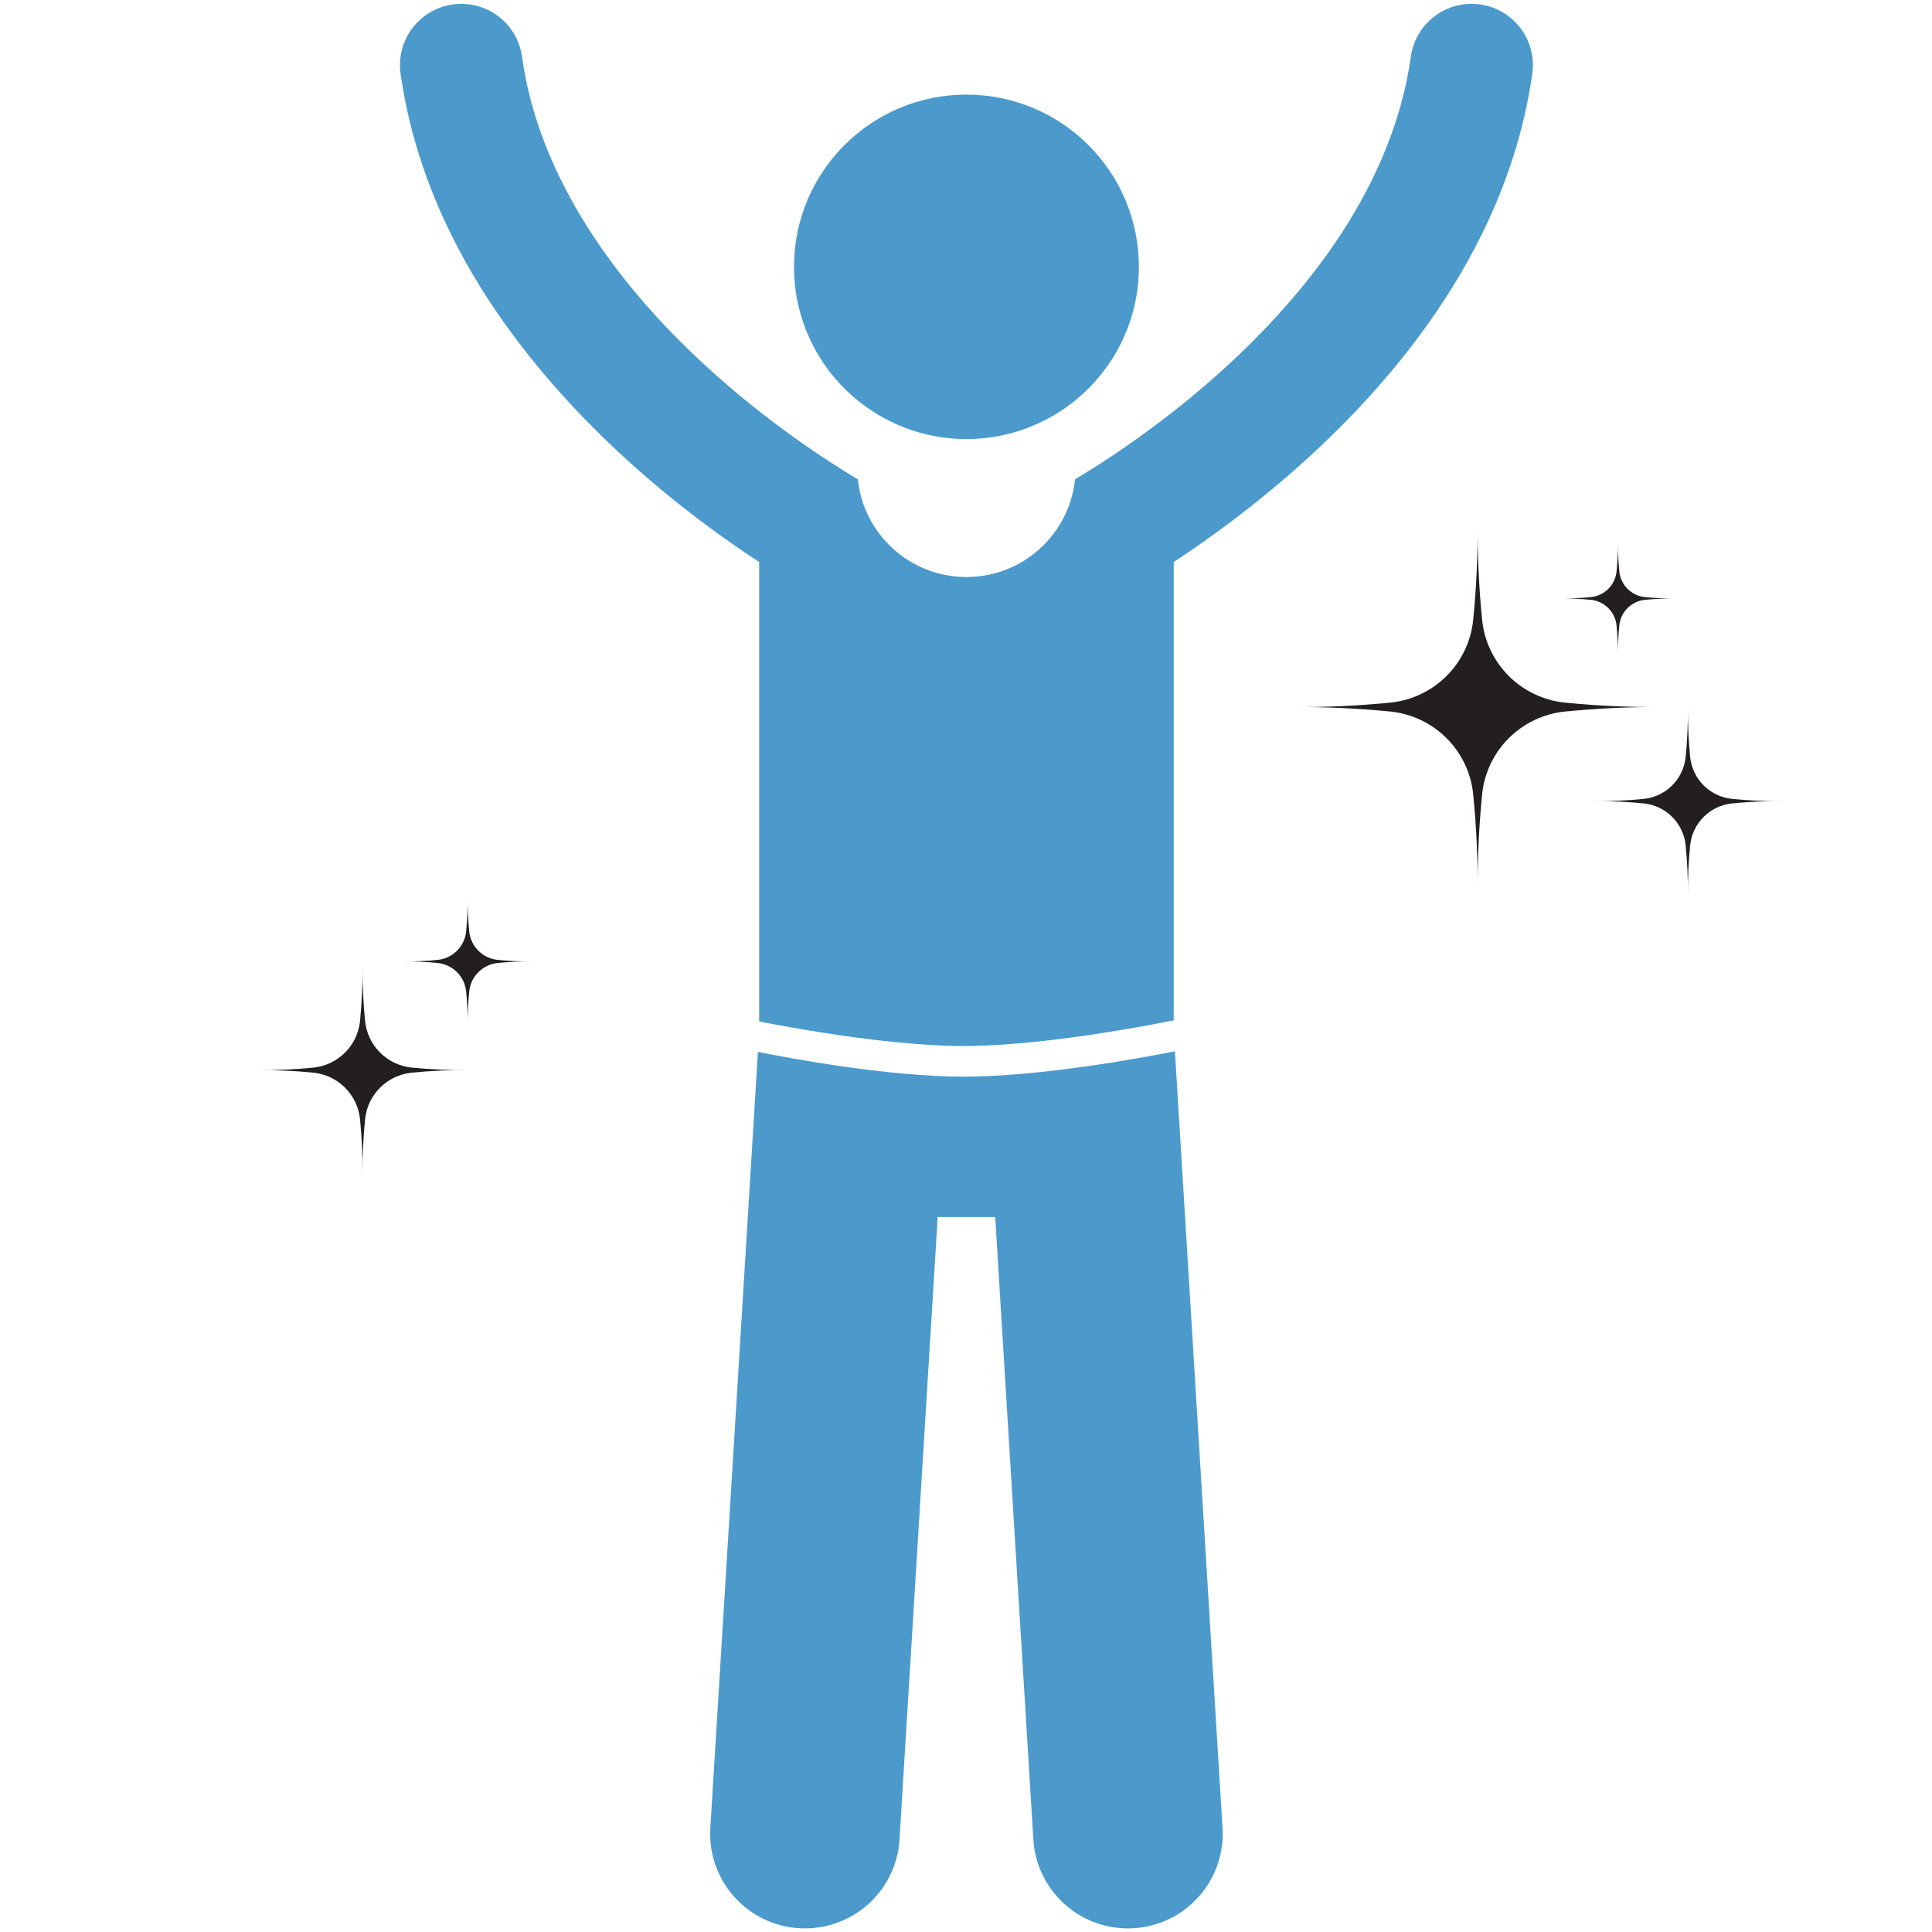
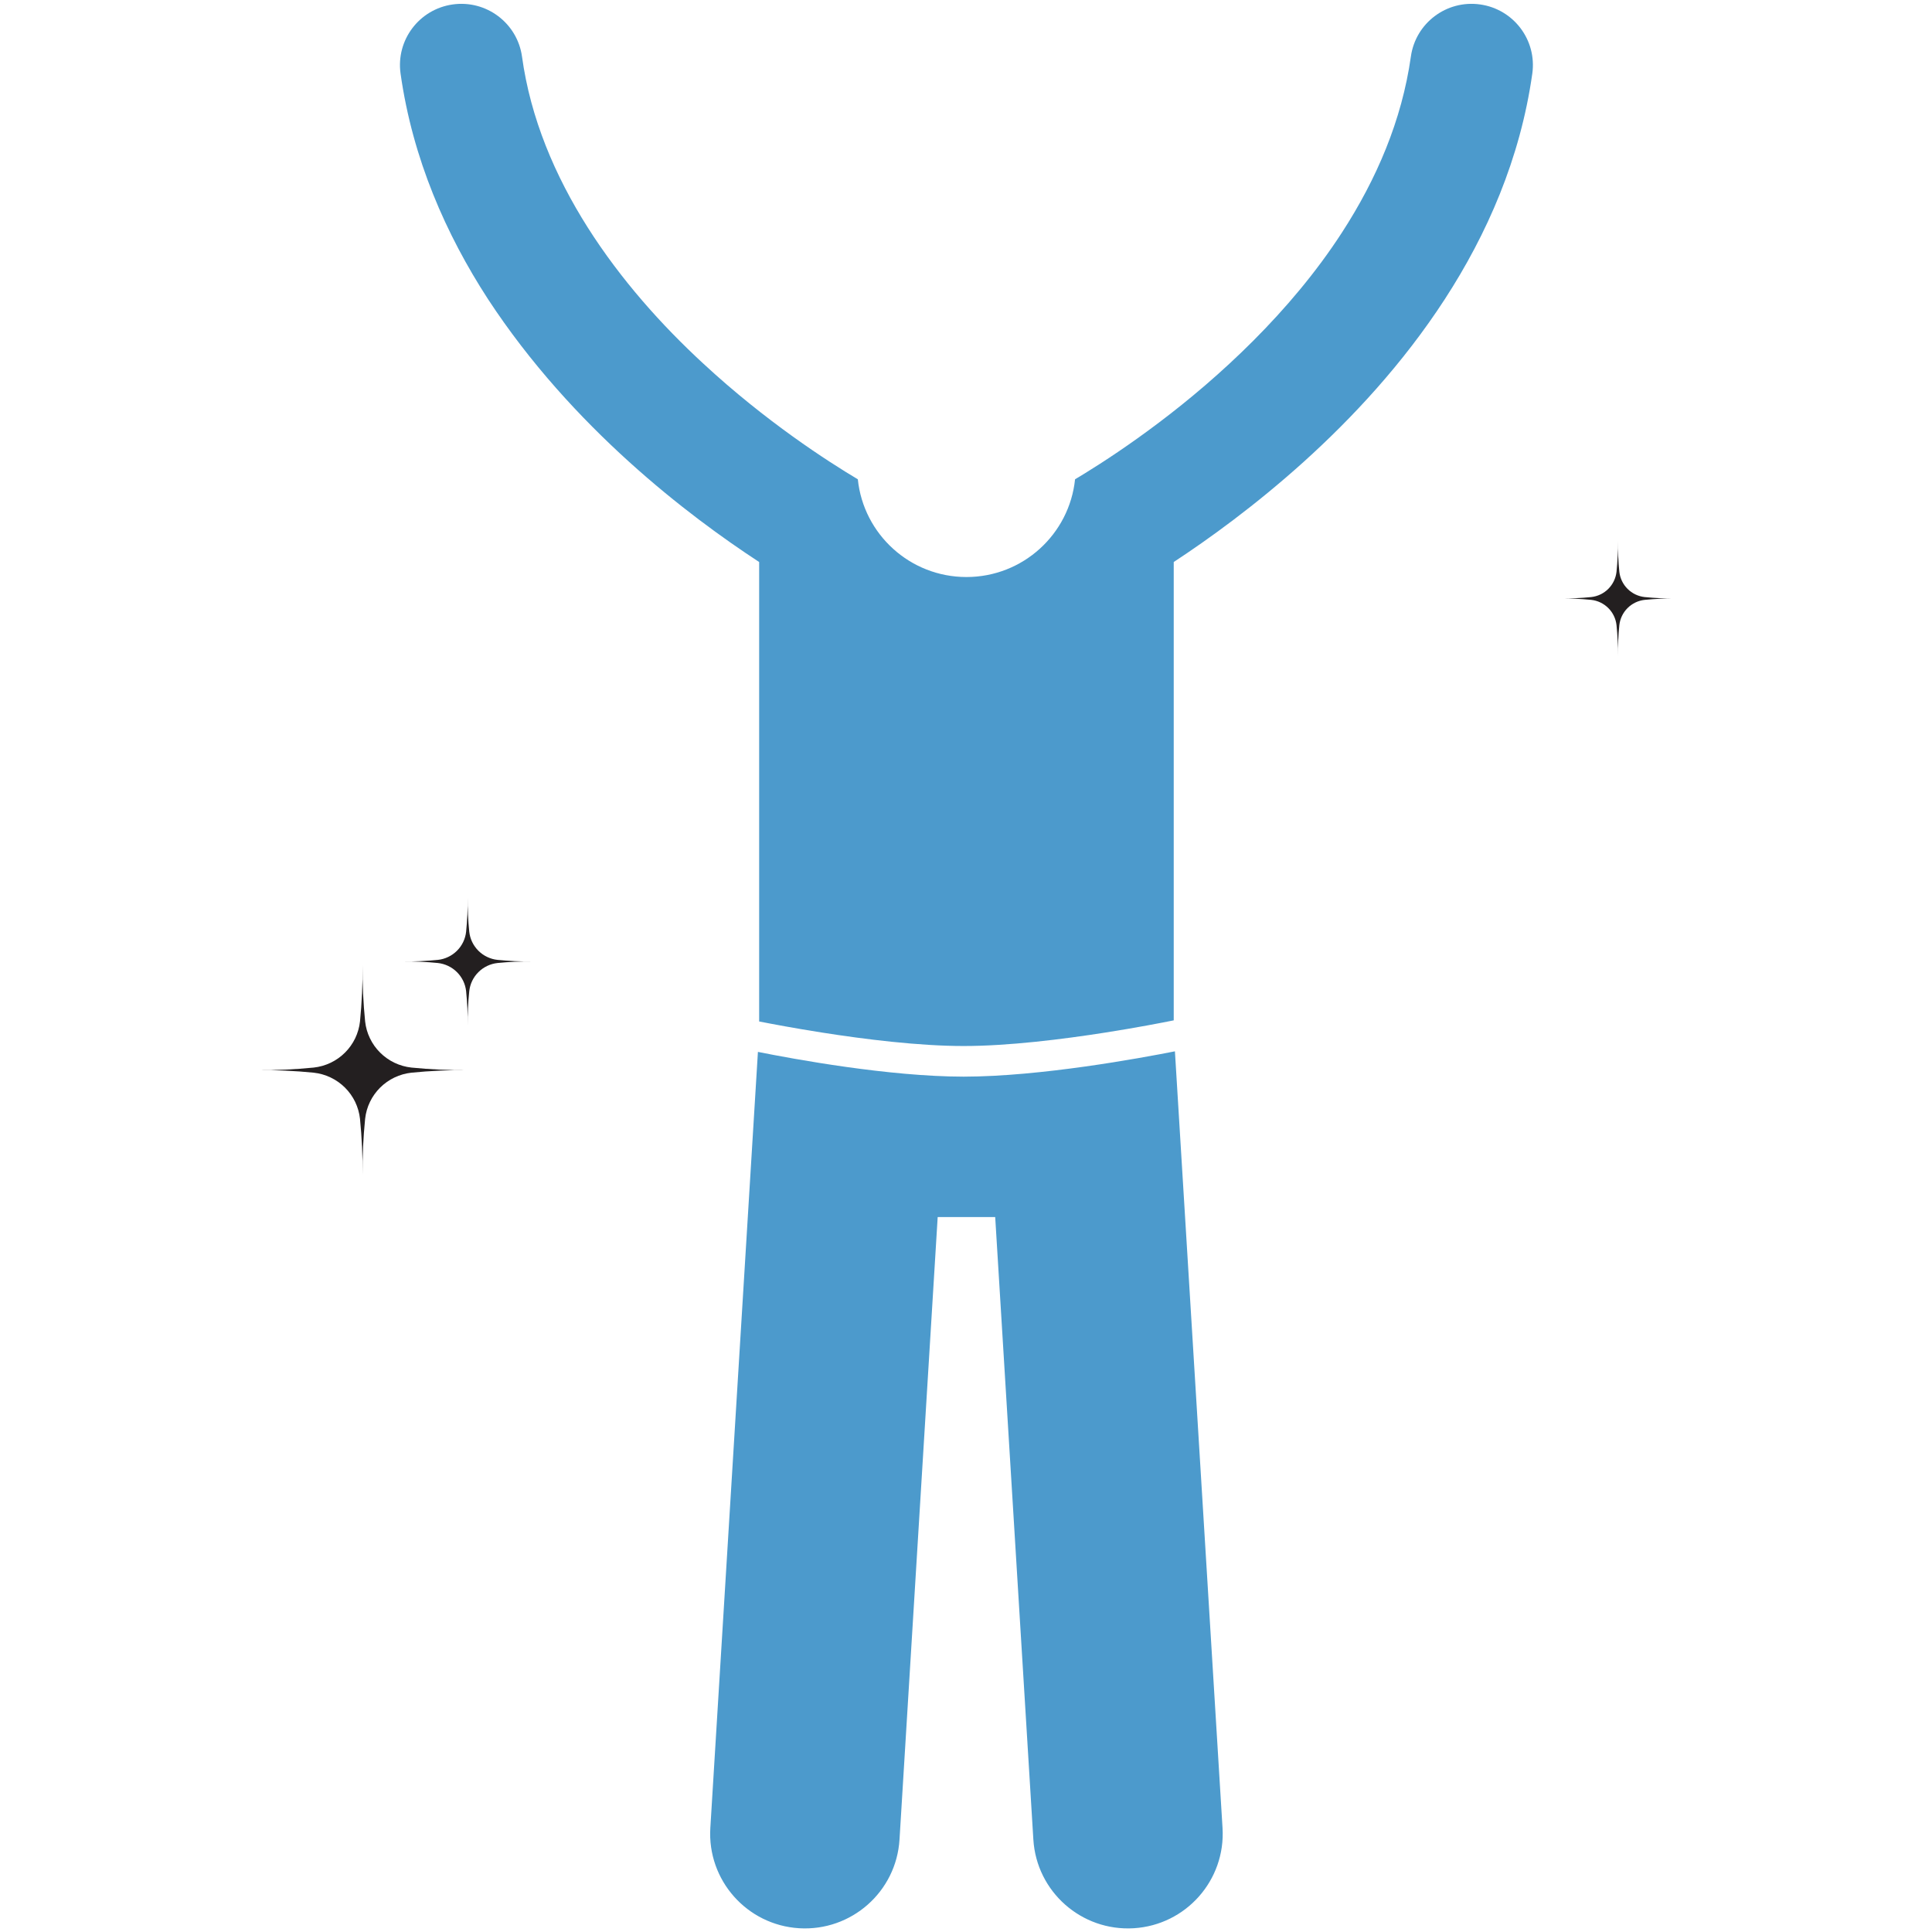
<svg xmlns="http://www.w3.org/2000/svg" width="500" zoomAndPan="magnify" viewBox="0 0 375 375" height="500" preserveAspectRatio="xMidYMid meet" version="1.0">
  <defs>
    <clipPath id="a001c777df">
-       <path d="M 250.652 101.09 L 323 101.09 L 323 173.84 L 250.652 173.84 Z M 250.652 101.09 " clip-rule="nonzero" />
-     </clipPath>
+       </clipPath>
    <clipPath id="70ff4c312d">
      <path d="M 309 137 L 345.902 137 L 345.902 173.84 L 309 173.84 Z M 309 137 " clip-rule="nonzero" />
    </clipPath>
    <clipPath id="d076ea86ef">
      <path d="M 49.965 187 L 91 187 L 91 228.125 L 49.965 228.125 Z M 49.965 187 " clip-rule="nonzero" />
    </clipPath>
    <clipPath id="0b3aa7f1a6">
      <path d="M 78 174.125 L 103.215 174.125 L 103.215 200 L 78 200 Z M 78 174.125 " clip-rule="nonzero" />
    </clipPath>
  </defs>
  <path fill="#4c9acc" d="M 94.727 58.07 C 111.059 83.012 133.738 100.195 147.352 109.086 L 147.352 198.266 C 149.895 198.766 154.246 199.586 159.465 200.406 C 167.84 201.727 178.434 203.035 187.047 203.031 C 195.66 203.035 206.254 201.727 214.629 200.406 C 220.695 199.453 225.574 198.504 227.82 198.051 L 227.82 109.086 C 234.602 104.637 243.629 98.129 253.016 89.672 C 262.461 81.145 272.285 70.629 280.441 58.066 C 288.586 45.52 295.078 30.848 297.418 14.289 C 298.336 7.789 293.801 1.777 287.293 0.863 C 280.785 -0.055 274.766 4.469 273.852 10.969 C 272.098 23.383 267.164 34.816 260.469 45.137 C 250.457 60.609 236.461 73.34 224.984 81.996 C 219.25 86.332 214.16 89.664 210.559 91.883 C 209.867 92.309 209.246 92.684 208.668 93.027 C 207.57 103.684 198.551 112 187.586 112 C 176.625 112 167.605 103.688 166.504 93.031 C 160.672 89.559 148.637 81.809 136.551 70.609 C 120.355 55.688 104.605 34.93 101.32 10.969 C 100.402 4.469 94.379 -0.055 87.875 0.863 C 81.363 1.777 76.832 7.789 77.75 14.293 C 80.09 30.848 86.582 45.523 94.727 58.07 Z M 94.727 58.07 " fill-opacity="1" fill-rule="nonzero" />
  <path fill="#4c9acc" d="M 187.047 208.977 C 172.492 208.961 154.074 205.566 147.113 204.172 L 137.875 354.812 C 137.258 364.941 144.973 373.648 155.109 374.27 C 165.246 374.887 173.973 367.188 174.594 357.059 L 182.004 236.234 L 193.168 236.234 L 200.574 357.059 C 201.199 367.188 209.922 374.887 220.062 374.27 C 230.195 373.648 237.914 364.941 237.293 354.812 L 228.051 204.062 C 221.398 205.375 202.016 208.961 187.047 208.977 Z M 187.047 208.977 " fill-opacity="1" fill-rule="nonzero" />
-   <path fill="#4c9acc" d="M 205.711 79.891 C 214.941 73.938 221.059 63.582 221.059 51.793 C 221.059 33.328 206.074 18.363 187.586 18.363 C 169.102 18.363 154.113 33.328 154.113 51.793 C 154.113 63.582 160.23 73.938 169.461 79.891 C 174.684 83.258 180.902 85.219 187.586 85.219 C 194.266 85.219 200.484 83.258 205.711 79.891 Z M 205.711 79.891 " fill-opacity="1" fill-rule="nonzero" />
  <g clip-path="url(#a001c777df)">
    <path fill="#231f20" d="M 287.695 120.469 C 287.805 121.477 288 122.469 288.277 123.441 C 288.559 124.418 288.918 125.363 289.355 126.277 C 289.797 127.195 290.309 128.066 290.898 128.895 C 291.484 129.723 292.137 130.492 292.855 131.211 C 293.574 131.93 294.352 132.582 295.18 133.168 C 296.012 133.754 296.883 134.266 297.801 134.703 C 298.715 135.145 299.664 135.5 300.641 135.781 C 301.621 136.059 302.613 136.254 303.625 136.363 C 310.059 137.004 316.508 137.297 322.977 137.242 C 316.508 137.191 310.059 137.484 303.625 138.121 C 302.613 138.234 301.621 138.426 300.641 138.707 C 299.664 138.984 298.715 139.344 297.801 139.781 C 296.883 140.219 296.012 140.73 295.18 141.32 C 294.352 141.906 293.574 142.559 292.855 143.273 C 292.137 143.992 291.484 144.766 290.898 145.594 C 290.309 146.422 289.797 147.293 289.355 148.207 C 288.918 149.121 288.559 150.066 288.277 151.043 C 288 152.02 287.805 153.012 287.695 154.02 C 287.055 160.438 286.758 166.875 286.812 173.328 C 286.867 166.875 286.57 160.438 285.93 154.02 C 285.82 153.012 285.625 152.02 285.348 151.043 C 285.066 150.066 284.707 149.121 284.27 148.207 C 283.828 147.293 283.316 146.422 282.727 145.594 C 282.141 144.766 281.488 143.992 280.77 143.273 C 280.051 142.559 279.273 141.906 278.445 141.32 C 277.617 140.73 276.742 140.219 275.824 139.781 C 274.91 139.344 273.961 138.984 272.984 138.707 C 272.008 138.426 271.012 138.234 270 138.121 C 263.566 137.484 257.117 137.191 250.652 137.242 C 257.117 137.297 263.566 137.004 270 136.363 C 271.012 136.254 272.008 136.059 272.984 135.781 C 273.961 135.5 274.91 135.145 275.824 134.703 C 276.742 134.266 277.617 133.754 278.445 133.168 C 279.273 132.582 280.051 131.93 280.77 131.211 C 281.488 130.492 282.141 129.723 282.727 128.895 C 283.316 128.066 283.828 127.195 284.27 126.277 C 284.707 125.363 285.066 124.418 285.348 123.441 C 285.625 122.469 285.82 121.477 285.93 120.469 C 286.57 114.047 286.867 107.609 286.812 101.156 C 286.758 107.609 287.055 114.047 287.695 120.469 Z M 287.695 120.469 " fill-opacity="1" fill-rule="nonzero" />
  </g>
  <g clip-path="url(#70ff4c312d)">
-     <path fill="#231f20" d="M 328.066 147.016 C 328.125 147.523 328.223 148.027 328.363 148.52 C 328.504 149.012 328.688 149.492 328.91 149.953 C 329.133 150.418 329.391 150.859 329.688 151.277 C 329.984 151.695 330.316 152.086 330.68 152.449 C 331.043 152.812 331.438 153.145 331.855 153.441 C 332.273 153.738 332.719 153.996 333.18 154.219 C 333.645 154.441 334.125 154.621 334.621 154.762 C 335.113 154.902 335.617 155 336.129 155.059 C 339.383 155.383 342.648 155.531 345.922 155.504 C 342.648 155.477 339.383 155.625 336.129 155.949 C 335.617 156.004 335.113 156.102 334.621 156.242 C 334.125 156.383 333.645 156.566 333.18 156.789 C 332.719 157.008 332.273 157.27 331.855 157.566 C 331.438 157.863 331.043 158.191 330.68 158.555 C 330.316 158.918 329.984 159.309 329.688 159.727 C 329.391 160.148 329.133 160.59 328.91 161.051 C 328.688 161.516 328.504 161.992 328.363 162.484 C 328.223 162.98 328.125 163.48 328.066 163.992 C 327.742 167.242 327.594 170.5 327.621 173.762 C 327.648 170.5 327.5 167.242 327.176 163.992 C 327.117 163.48 327.02 162.98 326.879 162.484 C 326.738 161.992 326.555 161.516 326.332 161.051 C 326.109 160.586 325.852 160.148 325.555 159.727 C 325.258 159.309 324.926 158.918 324.562 158.555 C 324.199 158.191 323.805 157.863 323.387 157.566 C 322.969 157.27 322.523 157.008 322.062 156.789 C 321.598 156.566 321.117 156.383 320.621 156.242 C 320.129 156.102 319.625 156.004 319.113 155.949 C 315.859 155.625 312.594 155.477 309.32 155.504 C 312.594 155.531 315.859 155.383 319.113 155.059 C 319.625 155 320.129 154.902 320.621 154.762 C 321.117 154.621 321.598 154.441 322.062 154.219 C 322.523 153.996 322.969 153.738 323.387 153.441 C 323.805 153.145 324.199 152.812 324.562 152.449 C 324.926 152.086 325.258 151.695 325.555 151.277 C 325.852 150.859 326.109 150.418 326.332 149.953 C 326.555 149.492 326.738 149.012 326.879 148.52 C 327.02 148.027 327.117 147.523 327.176 147.016 C 327.5 143.766 327.648 140.508 327.625 137.242 C 327.598 140.508 327.742 143.766 328.066 147.016 Z M 328.066 147.016 " fill-opacity="1" fill-rule="nonzero" />
-   </g>
+     </g>
  <path fill="#231f20" d="M 314.312 110.98 C 314.379 111.605 314.551 112.207 314.824 112.773 C 315.098 113.344 315.461 113.852 315.906 114.297 C 316.355 114.746 316.863 115.105 317.434 115.379 C 318.004 115.652 318.605 115.82 319.234 115.891 C 321.223 116.09 323.215 116.18 325.211 116.16 C 323.215 116.145 321.223 116.238 319.234 116.434 C 318.605 116.504 318.004 116.672 317.434 116.945 C 316.863 117.219 316.355 117.578 315.906 118.027 C 315.461 118.473 315.098 118.98 314.824 119.551 C 314.551 120.121 314.379 120.719 314.312 121.344 C 314.113 123.328 314.023 125.316 314.039 127.312 C 314.055 125.316 313.965 123.328 313.766 121.344 C 313.699 120.719 313.527 120.121 313.254 119.551 C 312.98 118.98 312.621 118.473 312.172 118.027 C 311.723 117.578 311.215 117.219 310.645 116.945 C 310.074 116.672 309.473 116.504 308.844 116.434 C 306.855 116.238 304.863 116.145 302.867 116.16 C 304.863 116.18 306.855 116.09 308.844 115.891 C 309.473 115.82 310.074 115.652 310.645 115.379 C 311.215 115.105 311.723 114.746 312.172 114.297 C 312.617 113.852 312.977 113.344 313.25 112.773 C 313.523 112.207 313.695 111.605 313.766 110.98 C 313.965 108.996 314.055 107.004 314.039 105.012 C 314.023 107.004 314.113 108.996 314.312 110.98 Z M 314.312 110.98 " fill-opacity="1" fill-rule="nonzero" />
  <g clip-path="url(#d076ea86ef)">
    <path fill="#231f20" d="M 70.871 198.266 C 70.934 198.832 71.043 199.391 71.199 199.941 C 71.355 200.488 71.559 201.023 71.809 201.535 C 72.055 202.051 72.344 202.543 72.676 203.008 C 73.008 203.477 73.379 203.91 73.781 204.312 C 74.188 204.719 74.625 205.086 75.094 205.414 C 75.562 205.746 76.055 206.035 76.57 206.281 C 77.09 206.527 77.625 206.73 78.176 206.887 C 78.727 207.043 79.289 207.152 79.859 207.215 C 83.488 207.574 87.129 207.742 90.777 207.711 C 87.129 207.68 83.488 207.848 79.859 208.207 C 79.289 208.27 78.727 208.379 78.176 208.535 C 77.625 208.691 77.09 208.895 76.57 209.141 C 76.055 209.387 75.562 209.676 75.094 210.004 C 74.625 210.336 74.188 210.703 73.781 211.105 C 73.375 211.512 73.008 211.945 72.676 212.414 C 72.344 212.879 72.055 213.367 71.809 213.883 C 71.559 214.398 71.355 214.93 71.199 215.48 C 71.043 216.031 70.934 216.59 70.871 217.156 C 70.508 220.773 70.344 224.395 70.371 228.027 C 70.402 224.395 70.234 220.773 69.875 217.156 C 69.812 216.59 69.703 216.031 69.543 215.48 C 69.387 214.93 69.184 214.398 68.938 213.883 C 68.688 213.367 68.398 212.879 68.066 212.41 C 67.734 211.945 67.367 211.512 66.961 211.105 C 66.555 210.703 66.117 210.336 65.648 210.004 C 65.184 209.676 64.688 209.387 64.172 209.141 C 63.656 208.895 63.121 208.691 62.57 208.535 C 62.016 208.379 61.457 208.27 60.887 208.207 C 57.254 207.848 53.613 207.68 49.965 207.711 C 53.613 207.742 57.254 207.574 60.887 207.215 C 61.457 207.152 62.016 207.043 62.57 206.887 C 63.121 206.73 63.656 206.527 64.172 206.281 C 64.688 206.035 65.184 205.746 65.652 205.414 C 66.117 205.086 66.555 204.719 66.961 204.312 C 67.367 203.91 67.734 203.477 68.066 203.008 C 68.398 202.543 68.688 202.051 68.938 201.539 C 69.184 201.023 69.387 200.488 69.543 199.941 C 69.703 199.391 69.812 198.832 69.875 198.266 C 70.234 194.648 70.402 191.023 70.371 187.391 C 70.344 191.023 70.508 194.648 70.871 198.266 Z M 70.871 198.266 " fill-opacity="1" fill-rule="nonzero" />
  </g>
  <g clip-path="url(#0b3aa7f1a6)">
    <path fill="#231f20" d="M 91.082 180.848 C 91.16 181.547 91.348 182.215 91.652 182.848 C 91.961 183.48 92.363 184.047 92.859 184.543 C 93.359 185.039 93.926 185.441 94.562 185.742 C 95.199 186.047 95.867 186.238 96.57 186.312 C 98.785 186.535 101.008 186.633 103.238 186.617 C 101.008 186.598 98.785 186.699 96.57 186.918 C 95.867 186.996 95.199 187.184 94.562 187.488 C 93.926 187.793 93.359 188.191 92.859 188.691 C 92.359 189.188 91.961 189.75 91.652 190.387 C 91.348 191.02 91.16 191.684 91.082 192.383 C 90.859 194.59 90.758 196.805 90.777 199.02 C 90.797 196.805 90.695 194.59 90.473 192.383 C 90.395 191.684 90.207 191.02 89.902 190.387 C 89.594 189.75 89.195 189.188 88.695 188.691 C 88.195 188.191 87.629 187.793 86.992 187.488 C 86.355 187.184 85.688 186.996 84.984 186.918 C 82.77 186.699 80.547 186.598 78.32 186.617 C 80.547 186.633 82.77 186.535 84.984 186.312 C 85.688 186.238 86.355 186.047 86.992 185.742 C 87.629 185.441 88.195 185.039 88.695 184.543 C 89.195 184.047 89.598 183.48 89.902 182.848 C 90.207 182.215 90.398 181.547 90.473 180.848 C 90.695 178.641 90.797 176.43 90.777 174.211 C 90.758 176.43 90.859 178.641 91.082 180.848 Z M 91.082 180.848 " fill-opacity="1" fill-rule="nonzero" />
  </g>
</svg>